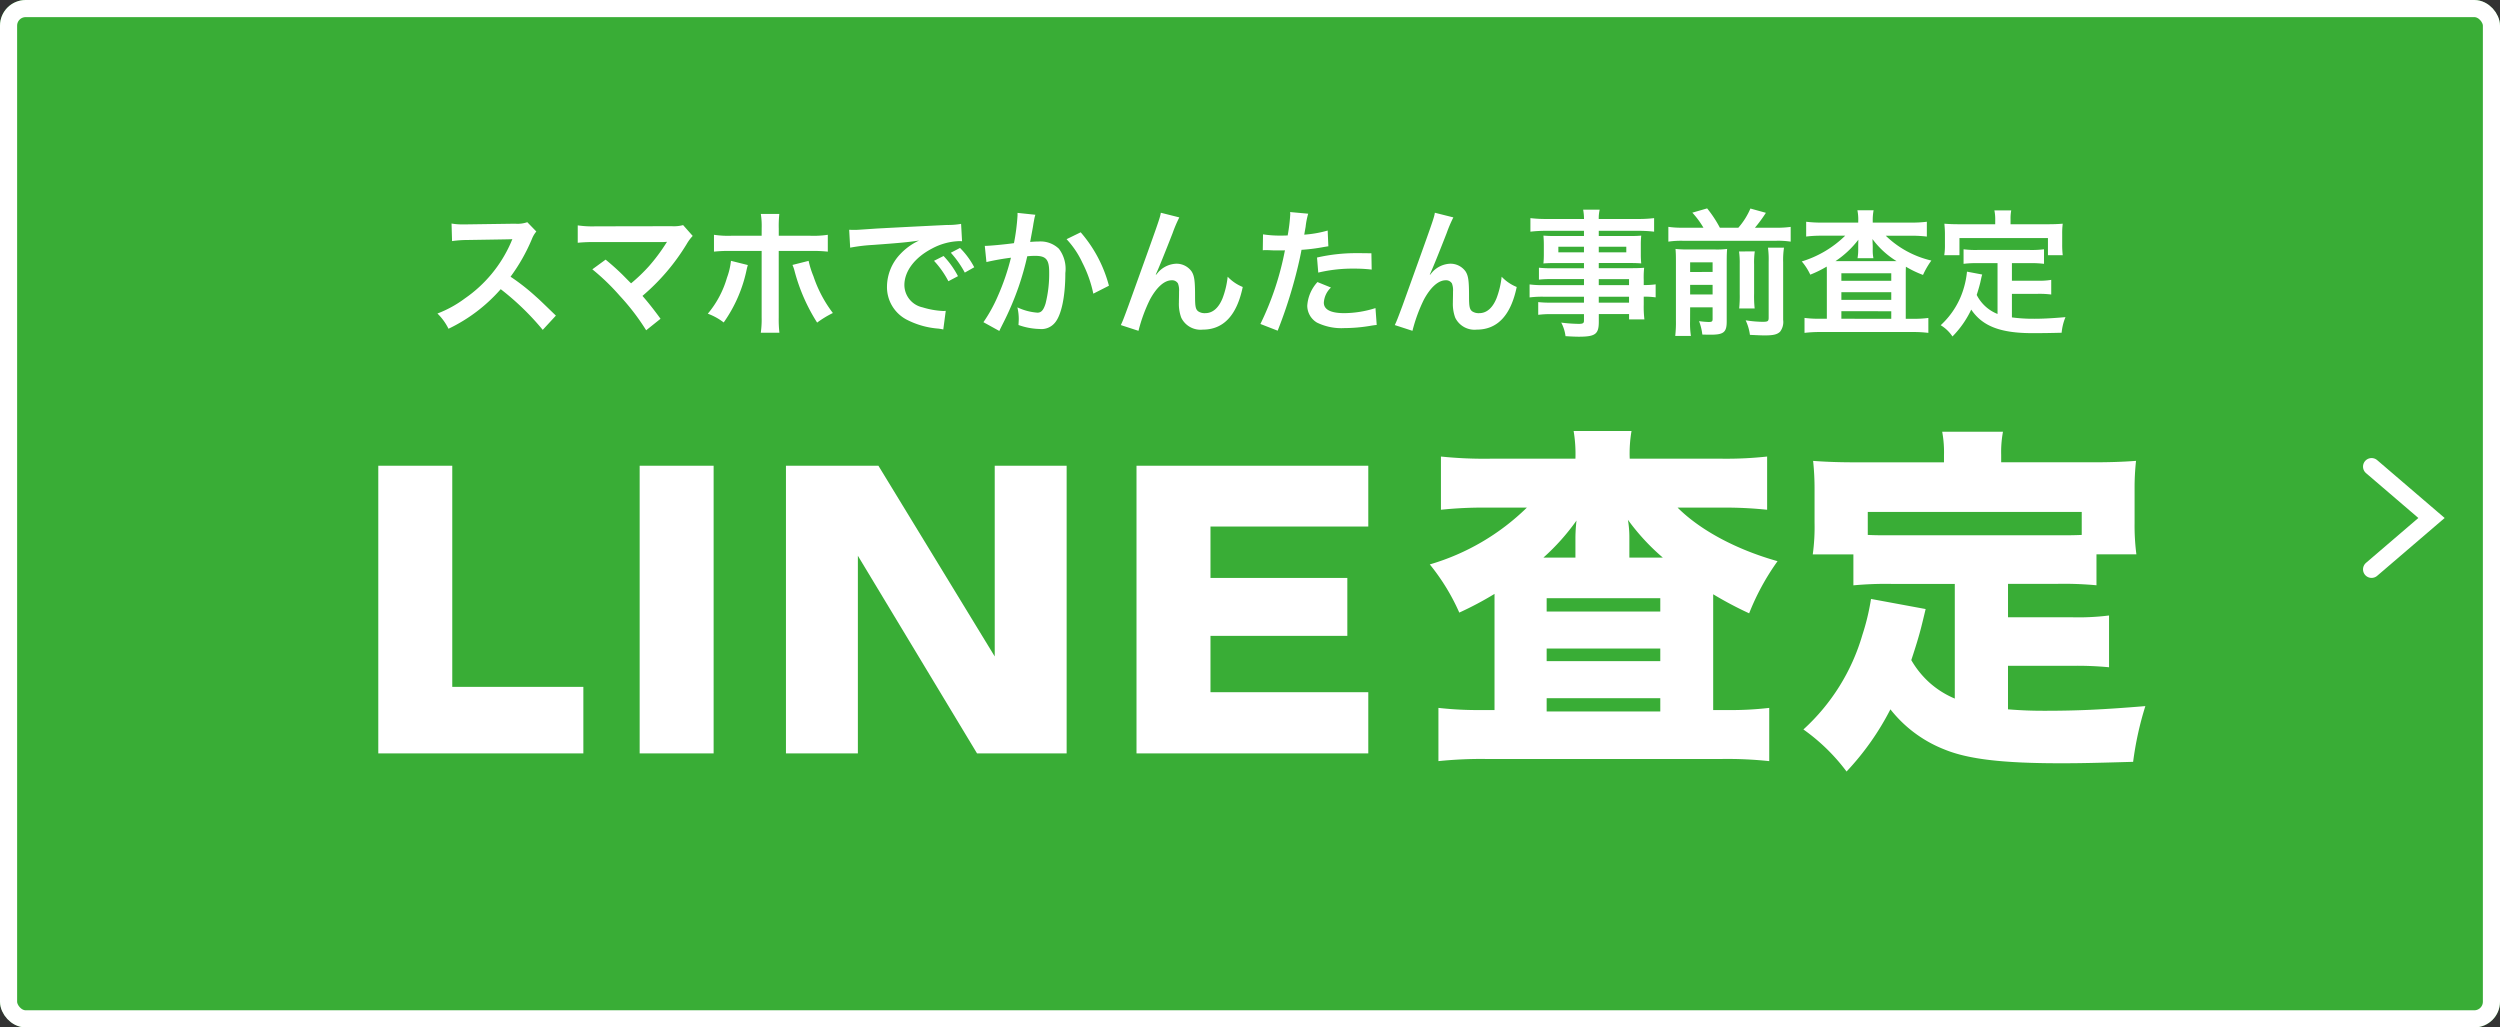
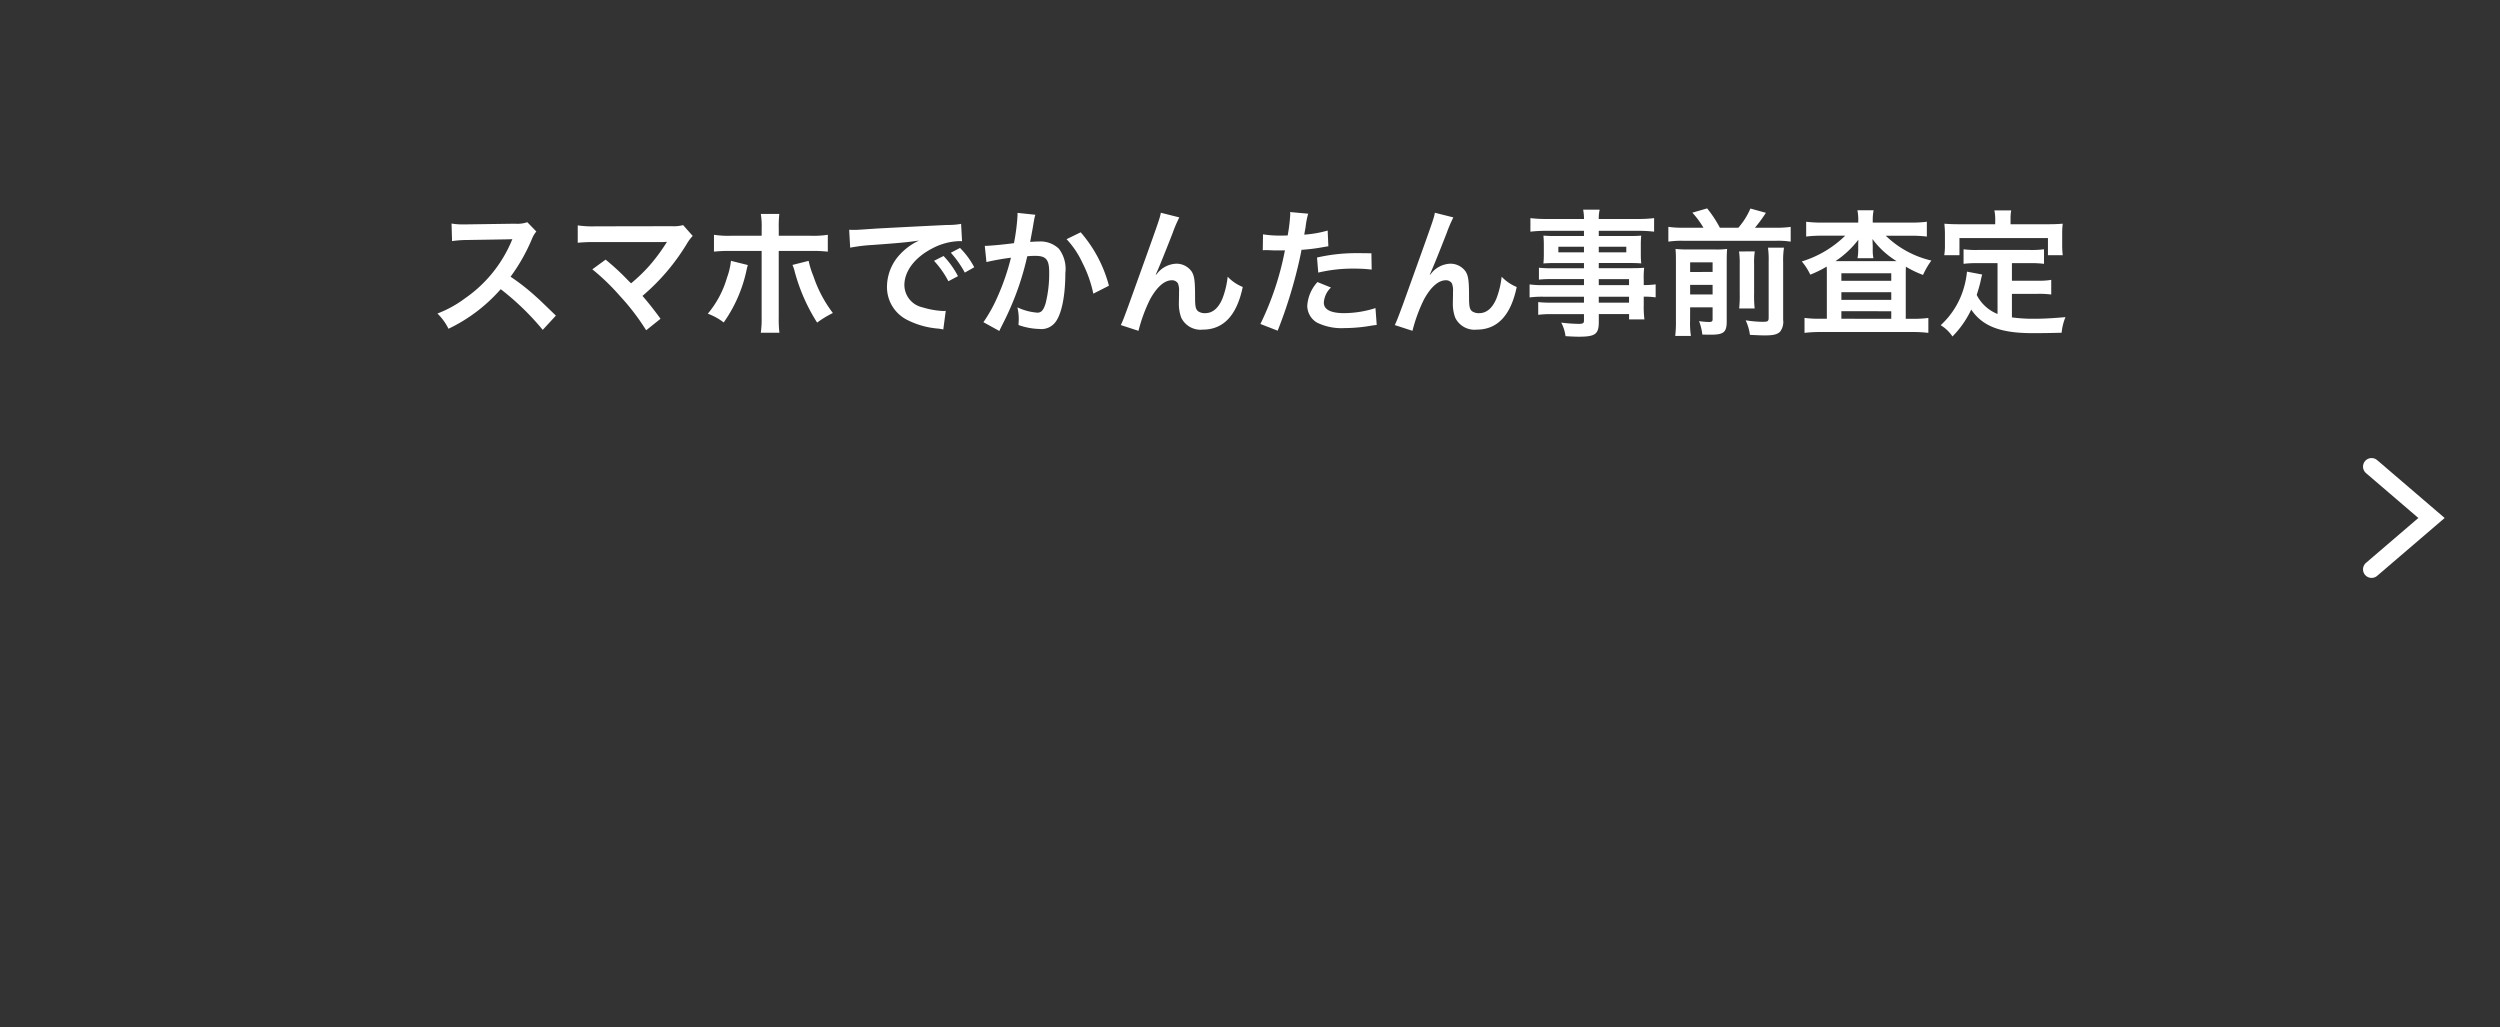
<svg xmlns="http://www.w3.org/2000/svg" width="292" height="120" viewBox="0 0 292 120">
  <rect x="0" y="0" width="292" height="120" fill="#333333" stroke="none" />
  <g id="グループ_4558" data-name="グループ 4558" transform="translate(-920 -359)">
    <g id="長方形_19" data-name="長方形 19" transform="translate(920 359)" fill="#39ad36" stroke="#fff" stroke-width="2">
-       <rect width="292" height="120" rx="3" stroke="none" />
-       <rect x="1" y="1" width="290" height="118" rx="2" fill="none" />
-     </g>
+       </g>
    <g id="グループ_4268" data-name="グループ 4268" transform="translate(0 -3)">
      <g id="グループ_4219" data-name="グループ 4219" transform="translate(145 270)">
-         <path id="パス_10542" data-name="パス 10542" d="M-34.986-32.424a48.98,48.98,0,0,1-5.712-.252v6.216a46.688,46.688,0,0,1,5.166-.252h4.872A27.074,27.074,0,0,1-42-20.076a24.648,24.648,0,0,1,3.444,5.628,39.579,39.579,0,0,0,4.116-2.184V-3.066h-1.512a41.787,41.787,0,0,1-5.04-.252V2.9a48.437,48.437,0,0,1,5.5-.252H-7.854a46.431,46.431,0,0,1,5.5.252V-3.318a38.886,38.886,0,0,1-4.956.252H-8.9V-16.59a43.062,43.062,0,0,0,4.2,2.226,28.237,28.237,0,0,1,3.318-6.09c-4.788-1.344-9.03-3.612-11.676-6.258h5.25A46.956,46.956,0,0,1-2.6-26.46v-6.216a43.876,43.876,0,0,1-5.208.252H-18.648a15.477,15.477,0,0,1,.21-3.234H-25.2a16.232,16.232,0,0,1,.21,3.234Zm6.258,11.55A25.767,25.767,0,0,0-24.864-25.2a18.4,18.4,0,0,0-.126,1.974v2.352Zm10.038,0v-2.352a12.314,12.314,0,0,0-.168-2.058,25.639,25.639,0,0,0,4.074,4.41Zm-9.66,4.746h13.272v1.554H-28.35Zm0,5.88h13.272v1.47H-28.35Zm0,5.8h13.272V-2.9H-28.35Zm47.67.042a10.565,10.565,0,0,1-2.94-1.848A10.85,10.85,0,0,1,14.238-8.9c.546-1.638.924-2.9,1.176-3.906.084-.336.252-1.008.5-2.058L9.534-16.044a26.688,26.688,0,0,1-1.008,4.2A23.976,23.976,0,0,1,1.638-.8a22.5,22.5,0,0,1,5.04,4.914A31.54,31.54,0,0,0,11.8-3.15a14.991,14.991,0,0,0,6.342,4.7c2.772,1.134,6.846,1.6,13.566,1.6,2.352,0,4.032-.042,8.442-.168a37.807,37.807,0,0,1,1.428-6.51c-5.04.42-8.064.546-11.76.546-1.512,0-2.688-.042-4.284-.168V-8.232h7.476a39.106,39.106,0,0,1,4.326.168v-6.048a28.714,28.714,0,0,1-4.326.21H25.536v-3.906h5.838a41.559,41.559,0,0,1,4.494.168v-3.612H40.53a26.277,26.277,0,0,1-.21-3.654v-3.948a29.259,29.259,0,0,1,.168-3.318c-1.638.126-3.276.168-5,.168H24.738v-.882a12.928,12.928,0,0,1,.21-2.688h-7.1a13.107,13.107,0,0,1,.21,2.73V-32H7.812c-1.806,0-3.36-.042-5.04-.168a30.791,30.791,0,0,1,.168,3.318v3.906a23.4,23.4,0,0,1-.21,3.7H7.476v3.612a40.816,40.816,0,0,1,4.41-.168H19.32ZM34.146-23.52c-.966.042-1.554.042-2.772.042H11.886c-1.218,0-1.806,0-2.73-.042v-2.688h24.99Z" transform="translate(984 178)" fill="#fff" />
-         <path id="パス_10541" data-name="パス 10541" d="M-57.816,0h23.952V-7.776H-49.176V-33.6h-8.64Zm30.528,0h8.64V-33.6h-8.64ZM-10.2,0h8.4V-23.088L12.12,0H22.584V-33.6h-8.4v22.272L.6-33.6H-10.2ZM30.744,0H57.816V-7.152H39.384v-6.576H55.368V-20.5H39.384v-6H57.816v-7.1H30.744Z" transform="translate(877 180)" fill="#fff" />
-       </g>
+         </g>
      <path id="パス_10543" data-name="パス 10543" d="M-81.072-1.136c-1.936-1.872-1.936-1.872-2.336-2.224a24.8,24.8,0,0,0-2.96-2.32,21.19,21.19,0,0,0,2.5-4.416,3.077,3.077,0,0,1,.512-.864l-1.056-1.088a3.466,3.466,0,0,1-1.424.176l-5.632.08h-.384a7,7,0,0,1-1.408-.1L-93.2-9.84a12.609,12.609,0,0,1,1.744-.128c5.04-.08,5.04-.08,5.3-.1l-.176.416a15.422,15.422,0,0,1-5.376,6.512,13.21,13.21,0,0,1-3.2,1.76A6.418,6.418,0,0,1-93.616.4a19.014,19.014,0,0,0,6.1-4.624A30.757,30.757,0,0,1-82.608.528Zm4.256-5.408a25.826,25.826,0,0,1,3.2,3.088A26.34,26.34,0,0,1-70.528.576l1.68-1.344c-.832-1.136-1.44-1.9-2.112-2.672A24.747,24.747,0,0,0-65.792-9.5a5,5,0,0,1,.7-.944l-1.12-1.264a4.19,4.19,0,0,1-1.328.128l-8.9.016a11.67,11.67,0,0,1-2.08-.112v2.032a17.353,17.353,0,0,1,2.048-.08h7.632c.336,0,.576-.016.736-.032a.411.411,0,0,0-.032.08,1.122,1.122,0,0,0-.1.144,21.163,21.163,0,0,1-1.952,2.608,19.649,19.649,0,0,1-2.1,2.016c-.112-.1-.112-.1-.992-.992-.656-.64-1.136-1.072-1.984-1.776Zm19.776-3.92h-3.52a11.167,11.167,0,0,1-2.048-.112v1.968a15.854,15.854,0,0,1,2.016-.08h3.552V-.944a11.108,11.108,0,0,1-.1,1.808h2.176a13.636,13.636,0,0,1-.08-1.792v-7.76h3.7a15.987,15.987,0,0,1,2.032.08v-1.968a11.262,11.262,0,0,1-2.064.112H-55.04v-.848a13.231,13.231,0,0,1,.064-1.7h-2.16a8.848,8.848,0,0,1,.1,1.648Zm-3.584,2.928a8.129,8.129,0,0,1-.464,1.968,11.472,11.472,0,0,1-2.24,4.208A6.907,6.907,0,0,1-61.472-.336a16.512,16.512,0,0,0,2.688-6.208c.064-.288.08-.3.128-.5Zm7.184.48a4.371,4.371,0,0,1,.256.752A21.356,21.356,0,0,0-50.56-.32a11.748,11.748,0,0,1,1.84-1.12,14.816,14.816,0,0,1-2.272-4.3,10.265,10.265,0,0,1-.56-1.792ZM-46.7-9.072a20.081,20.081,0,0,1,2.656-.32c3.1-.224,4.1-.32,5.392-.512A7.075,7.075,0,0,0-40.88-8.288a5.571,5.571,0,0,0-1.52,3.76A4.281,4.281,0,0,0-40.112-.672,9.626,9.626,0,0,0-36.368.384c.3.048.336.048.544.1l.288-2.176c-.16.016-.3.016-.32.016A9.71,9.71,0,0,1-38.24-2.1,2.687,2.687,0,0,1-40.368-4.7c0-1.616,1.2-3.216,3.232-4.272a7.156,7.156,0,0,1,3.168-.864,2.477,2.477,0,0,1,.336.016l-.112-2.032a8.62,8.62,0,0,1-1.648.128c-4.272.208-7.008.352-8.176.416-2.352.16-2.352.16-2.64.16-.08,0-.256,0-.608-.016Zm9.792,1.536a10.8,10.8,0,0,1,1.68,2.384l1.12-.592A10.369,10.369,0,0,0-35.792-8.1Zm4.7.752A9.253,9.253,0,0,0-33.872-9.04l-1.072.56a11.788,11.788,0,0,1,1.632,2.32Zm5.056-6.352v.3A24.622,24.622,0,0,1-27.568-9.6c-.88.128-2.816.32-3.408.32l.192,1.888A28.685,28.685,0,0,1-27.92-7.9a27.143,27.143,0,0,1-1.552,4.528A17.48,17.48,0,0,1-31.136-.368L-29.28.656c.08-.16.08-.176.128-.272l.24-.48a34.315,34.315,0,0,0,1.92-4.5,33.846,33.846,0,0,0,.976-3.472c.368-.032.608-.048.928-.048,1.264,0,1.632.432,1.632,1.9a14.217,14.217,0,0,1-.416,3.648c-.24.784-.5,1.088-.96,1.088A6.619,6.619,0,0,1-27.168-2.1a6.01,6.01,0,0,1,.16,1.36c0,.16-.016.384-.032.7a7.763,7.763,0,0,0,2.464.464A2.026,2.026,0,0,0-22.8-.288c.768-.88,1.232-3.072,1.232-5.824a3.881,3.881,0,0,0-.752-2.832,3.1,3.1,0,0,0-2.368-.848c-.3,0-.528.016-.992.048.048-.208.048-.24.112-.592.224-1.2.224-1.2.272-1.536.048-.256.064-.336.1-.544a3.723,3.723,0,0,1,.128-.5Zm5.728,3.072a10.355,10.355,0,0,1,1.84,2.736A14.382,14.382,0,0,1-18.3-3.7l1.824-.928a15.531,15.531,0,0,0-3.3-6.24Zm10.416,4.128c.352-.752,1.056-2.5,1.968-4.832a15.417,15.417,0,0,1,.784-1.84l-2.16-.544c-.112.656-.112.656-3.792,10.88-.512,1.392-.656,1.776-.88,2.24l2.064.672A18.354,18.354,0,0,1-11.68-3.024c.784-1.44,1.68-2.24,2.544-2.24a.792.792,0,0,1,.72.368,2.184,2.184,0,0,1,.128.944c0,.16,0,.544-.016,1.12v.16A4.637,4.637,0,0,0-8.032-.9,2.5,2.5,0,0,0-5.52.5C-3.1.5-1.536-1.168-.848-4.48a5,5,0,0,1-1.76-1.2,10.027,10.027,0,0,1-.608,2.544c-.464,1.12-1.152,1.712-2,1.712a1.344,1.344,0,0,1-.848-.224c-.288-.24-.352-.56-.352-1.712,0-1.84-.08-2.416-.4-2.928A2.166,2.166,0,0,0-8.608-7.2a2.993,2.993,0,0,0-2.064.944l-.3.352Zm12.5-2.832a2.389,2.389,0,0,1,.3-.016c.128,0,.352,0,.64.016.272.016.432.016.512.016h.928a1.355,1.355,0,0,0,.208-.016A34.184,34.184,0,0,1,1.216-.16L3.232.624a54.246,54.246,0,0,0,1.792-5.3c.416-1.456.816-3.152.992-4.144A21.811,21.811,0,0,0,8.64-9.152c.384-.064.384-.064.512-.08l-.08-1.84a13.279,13.279,0,0,1-2.736.48c.064-.368.08-.464.16-.912a9.092,9.092,0,0,1,.3-1.536l-2.112-.192a2.171,2.171,0,0,1,.016.288A19.42,19.42,0,0,1,4.4-10.5c-.368.016-.544.016-.736.016a12.73,12.73,0,0,1-2.144-.144Zm12.688.352c-1.008-.016-1.152-.016-1.584-.016a20.533,20.533,0,0,0-4.768.512l.144,1.76a17.268,17.268,0,0,1,4.224-.464,16.657,16.657,0,0,1,2.016.112Zm-6.3,3.36A4.512,4.512,0,0,0,6.688-2.288,2.312,2.312,0,0,0,7.824-.32,6.5,6.5,0,0,0,11.04.32,18.619,18.619,0,0,0,14.016.064c.368-.064.5-.08.784-.112l-.144-1.968a12.245,12.245,0,0,1-3.632.592c-1.6,0-2.4-.416-2.4-1.232a2.655,2.655,0,0,1,.832-1.76Zm13.12-.88c.352-.752,1.056-2.5,1.968-4.832a15.417,15.417,0,0,1,.784-1.84l-2.16-.544c-.112.656-.112.656-3.792,10.88C17.28-.88,17.136-.5,16.912-.032L18.976.64A18.354,18.354,0,0,1,20.32-3.024c.784-1.44,1.68-2.24,2.544-2.24a.792.792,0,0,1,.72.368,2.184,2.184,0,0,1,.128.944c0,.16,0,.544-.016,1.12v.16A4.637,4.637,0,0,0,23.968-.9,2.5,2.5,0,0,0,26.48.5C28.9.5,30.464-1.168,31.152-4.48a5,5,0,0,1-1.76-1.2,10.027,10.027,0,0,1-.608,2.544c-.464,1.12-1.152,1.712-2,1.712a1.344,1.344,0,0,1-.848-.224c-.288-.24-.352-.56-.352-1.712,0-1.84-.08-2.416-.4-2.928A2.166,2.166,0,0,0,23.392-7.2a2.993,2.993,0,0,0-2.064.944l-.3.352ZM39.008-4.7H34.384a10.977,10.977,0,0,1-1.728-.08v1.52a11.459,11.459,0,0,1,1.76-.08h4.592v.688H35.184a11.621,11.621,0,0,1-1.52-.064v1.488a10.906,10.906,0,0,1,1.584-.08h3.76v.768c0,.288-.128.368-.624.368A18.145,18.145,0,0,1,36.352-.32a4.554,4.554,0,0,1,.5,1.584c.512.032,1.152.064,1.536.064,1.952,0,2.352-.3,2.352-1.744v-.9h3.536v.624h1.792a12.03,12.03,0,0,1-.08-1.728v-.928a9.506,9.506,0,0,1,1.392.08v-1.52a9.04,9.04,0,0,1-1.392.08v-.56a10.828,10.828,0,0,1,.048-1.456c-.448.032-.768.048-1.712.048H40.736V-7.28h3.68c.512,0,.928.016,1.28.048A10.111,10.111,0,0,1,45.648-8.3V-9.36a10.892,10.892,0,0,1,.048-1.12c-.384.032-.736.048-1.344.048H40.736v-.608h4.592a15.429,15.429,0,0,1,1.872.1v-1.584a15.008,15.008,0,0,1-1.968.1h-4.5a4.52,4.52,0,0,1,.112-1.088H38.912a5.912,5.912,0,0,1,.1,1.088H34.72a14.841,14.841,0,0,1-1.968-.1v1.584a15.429,15.429,0,0,1,1.872-.1h4.384v.608H35.632c-.608,0-.944-.016-1.36-.048.032.384.048.672.048,1.12V-8.3c0,.4-.016.736-.048,1.072.368-.032.768-.048,1.344-.048h3.392v.608h-3.76a11.975,11.975,0,0,1-1.5-.064v1.392a13.289,13.289,0,0,1,1.472-.064h3.792Zm1.728,0v-.7h3.536v.7Zm0,1.36h3.536v.688H40.736Zm-1.728-5.84v.656H36.016v-.656Zm1.728,0h3.216v.656H40.736Zm9.84-2.224a10.759,10.759,0,0,1-1.712-.1v1.728a10.183,10.183,0,0,1,1.712-.1H61.44a9.742,9.742,0,0,1,1.712.1V-11.5a11.616,11.616,0,0,1-1.712.1H58.976a15.988,15.988,0,0,0,1.28-1.744l-1.808-.5a8.391,8.391,0,0,1-1.408,2.24H54.88a13.532,13.532,0,0,0-1.488-2.256l-1.728.5a10.009,10.009,0,0,1,1.3,1.76Zm.832,9.3h2.624v1.36c0,.288-.08.352-.464.352a9.484,9.484,0,0,1-1.12-.1,6.252,6.252,0,0,1,.384,1.568c.576.016.768.016,1.008.016,1.488,0,1.84-.3,1.84-1.536v-6.88c0-.848.016-1.216.048-1.6a9.281,9.281,0,0,1-1.424.064H51.2a13.72,13.72,0,0,1-1.5-.064c.032.4.048.656.048,1.44v6.9a14.177,14.177,0,0,1-.08,1.824H51.5a9.634,9.634,0,0,1-.1-1.712Zm0-1.5v-1.12h2.624v1.12Zm0-2.624V-7.36h2.624v1.12Zm5.712-2.4a9.617,9.617,0,0,1,.08,1.5V-3.68a14.04,14.04,0,0,1-.064,1.712h1.808A13.674,13.674,0,0,1,58.88-3.7V-7.12a9.112,9.112,0,0,1,.08-1.52ZM60.5-9.072a10.3,10.3,0,0,1,.08,1.648v6.5c0,.448-.08.512-.736.512a13.658,13.658,0,0,1-1.952-.176,5.68,5.68,0,0,1,.5,1.7c1.008.048,1.344.064,1.728.064,1.024,0,1.456-.112,1.792-.432A1.866,1.866,0,0,0,62.272-.64V-7.376a9.435,9.435,0,0,1,.1-1.7ZM71.04-12H66.88a14.514,14.514,0,0,1-1.92-.1v1.728a14.578,14.578,0,0,1,1.792-.1H69.52a12.388,12.388,0,0,1-5.072,3.008A6.725,6.725,0,0,1,65.44-5.92a13.144,13.144,0,0,0,1.92-.944c.016.32.016.416.016.88V-.768H66.56a13.525,13.525,0,0,1-1.792-.1V.88a15.27,15.27,0,0,1,1.9-.1H77.344a14.814,14.814,0,0,1,1.888.1V-.864a12.677,12.677,0,0,1-1.76.1h-.88V-5.84c0-.48,0-.48.016-1.008a12.329,12.329,0,0,0,2,.96,9.446,9.446,0,0,1,.976-1.68,11.312,11.312,0,0,1-5.328-2.9h2.992a15.044,15.044,0,0,1,1.808.1V-12.1a13.963,13.963,0,0,1-1.808.1H72.736v-.208a6.173,6.173,0,0,1,.1-1.232H70.944a5.491,5.491,0,0,1,.1,1.232Zm0,3.12a5.832,5.832,0,0,1-.08,1.04h1.856a4.654,4.654,0,0,1-.08-1.024v-.352c0-.112-.016-.4-.032-.864A9.966,9.966,0,0,0,75.52-7.5H68.384A11.174,11.174,0,0,0,71.056-10c-.016.512-.016.784-.016.784Zm-1.968,2.8H74.9v.88H69.072Zm0,2.208H74.9v.9H69.072Zm0,2.224H74.9v.88H69.072Zm18.24.32A4.636,4.636,0,0,1,84.88-3.552c.24-.752.336-1.12.416-1.44.144-.656.144-.672.224-.944l-1.776-.336a9.919,9.919,0,0,1-.32,1.728A9.473,9.473,0,0,1,80.672-.016,4.355,4.355,0,0,1,82.048,1.3,11.334,11.334,0,0,0,84.24-1.84C85.552.1,87.648.912,91.392.912c1.264,0,2.1-.016,3.408-.048A6.223,6.223,0,0,1,95.248-.96c-1.632.144-2.72.192-3.648.192a18.7,18.7,0,0,1-2.608-.16V-3.68h3.024a10.8,10.8,0,0,1,1.568.08V-5.312a8.207,8.207,0,0,1-1.568.1H88.992V-7.264h2.1a11.471,11.471,0,0,1,1.648.08v-1.7a11.2,11.2,0,0,1-1.648.08H84.96a10.723,10.723,0,0,1-1.616-.08v1.7a11.39,11.39,0,0,1,1.616-.08h2.352Zm-.272-10.48H82.864c-.64,0-1.184-.016-1.76-.064.032.368.064.768.064,1.184v1.232a7.071,7.071,0,0,1-.08,1.264h1.776v-2H93.2v2h1.728a10.33,10.33,0,0,1-.064-1.248v-1.248a8.8,8.8,0,0,1,.064-1.184c-.592.048-1.136.064-1.776.064h-4.32v-.608a4.858,4.858,0,0,1,.08-1.008H86.944a5.178,5.178,0,0,1,.1,1.024Z" transform="translate(1066 400)" fill="#fff" />
    </g>
    <path id="パス_1141" data-name="パス 1141" d="M0,0,6,7l6-7" transform="translate(1197 425.5) rotate(-90)" fill="none" stroke="#fff" stroke-linecap="round" stroke-width="2" />
  </g>
</svg>